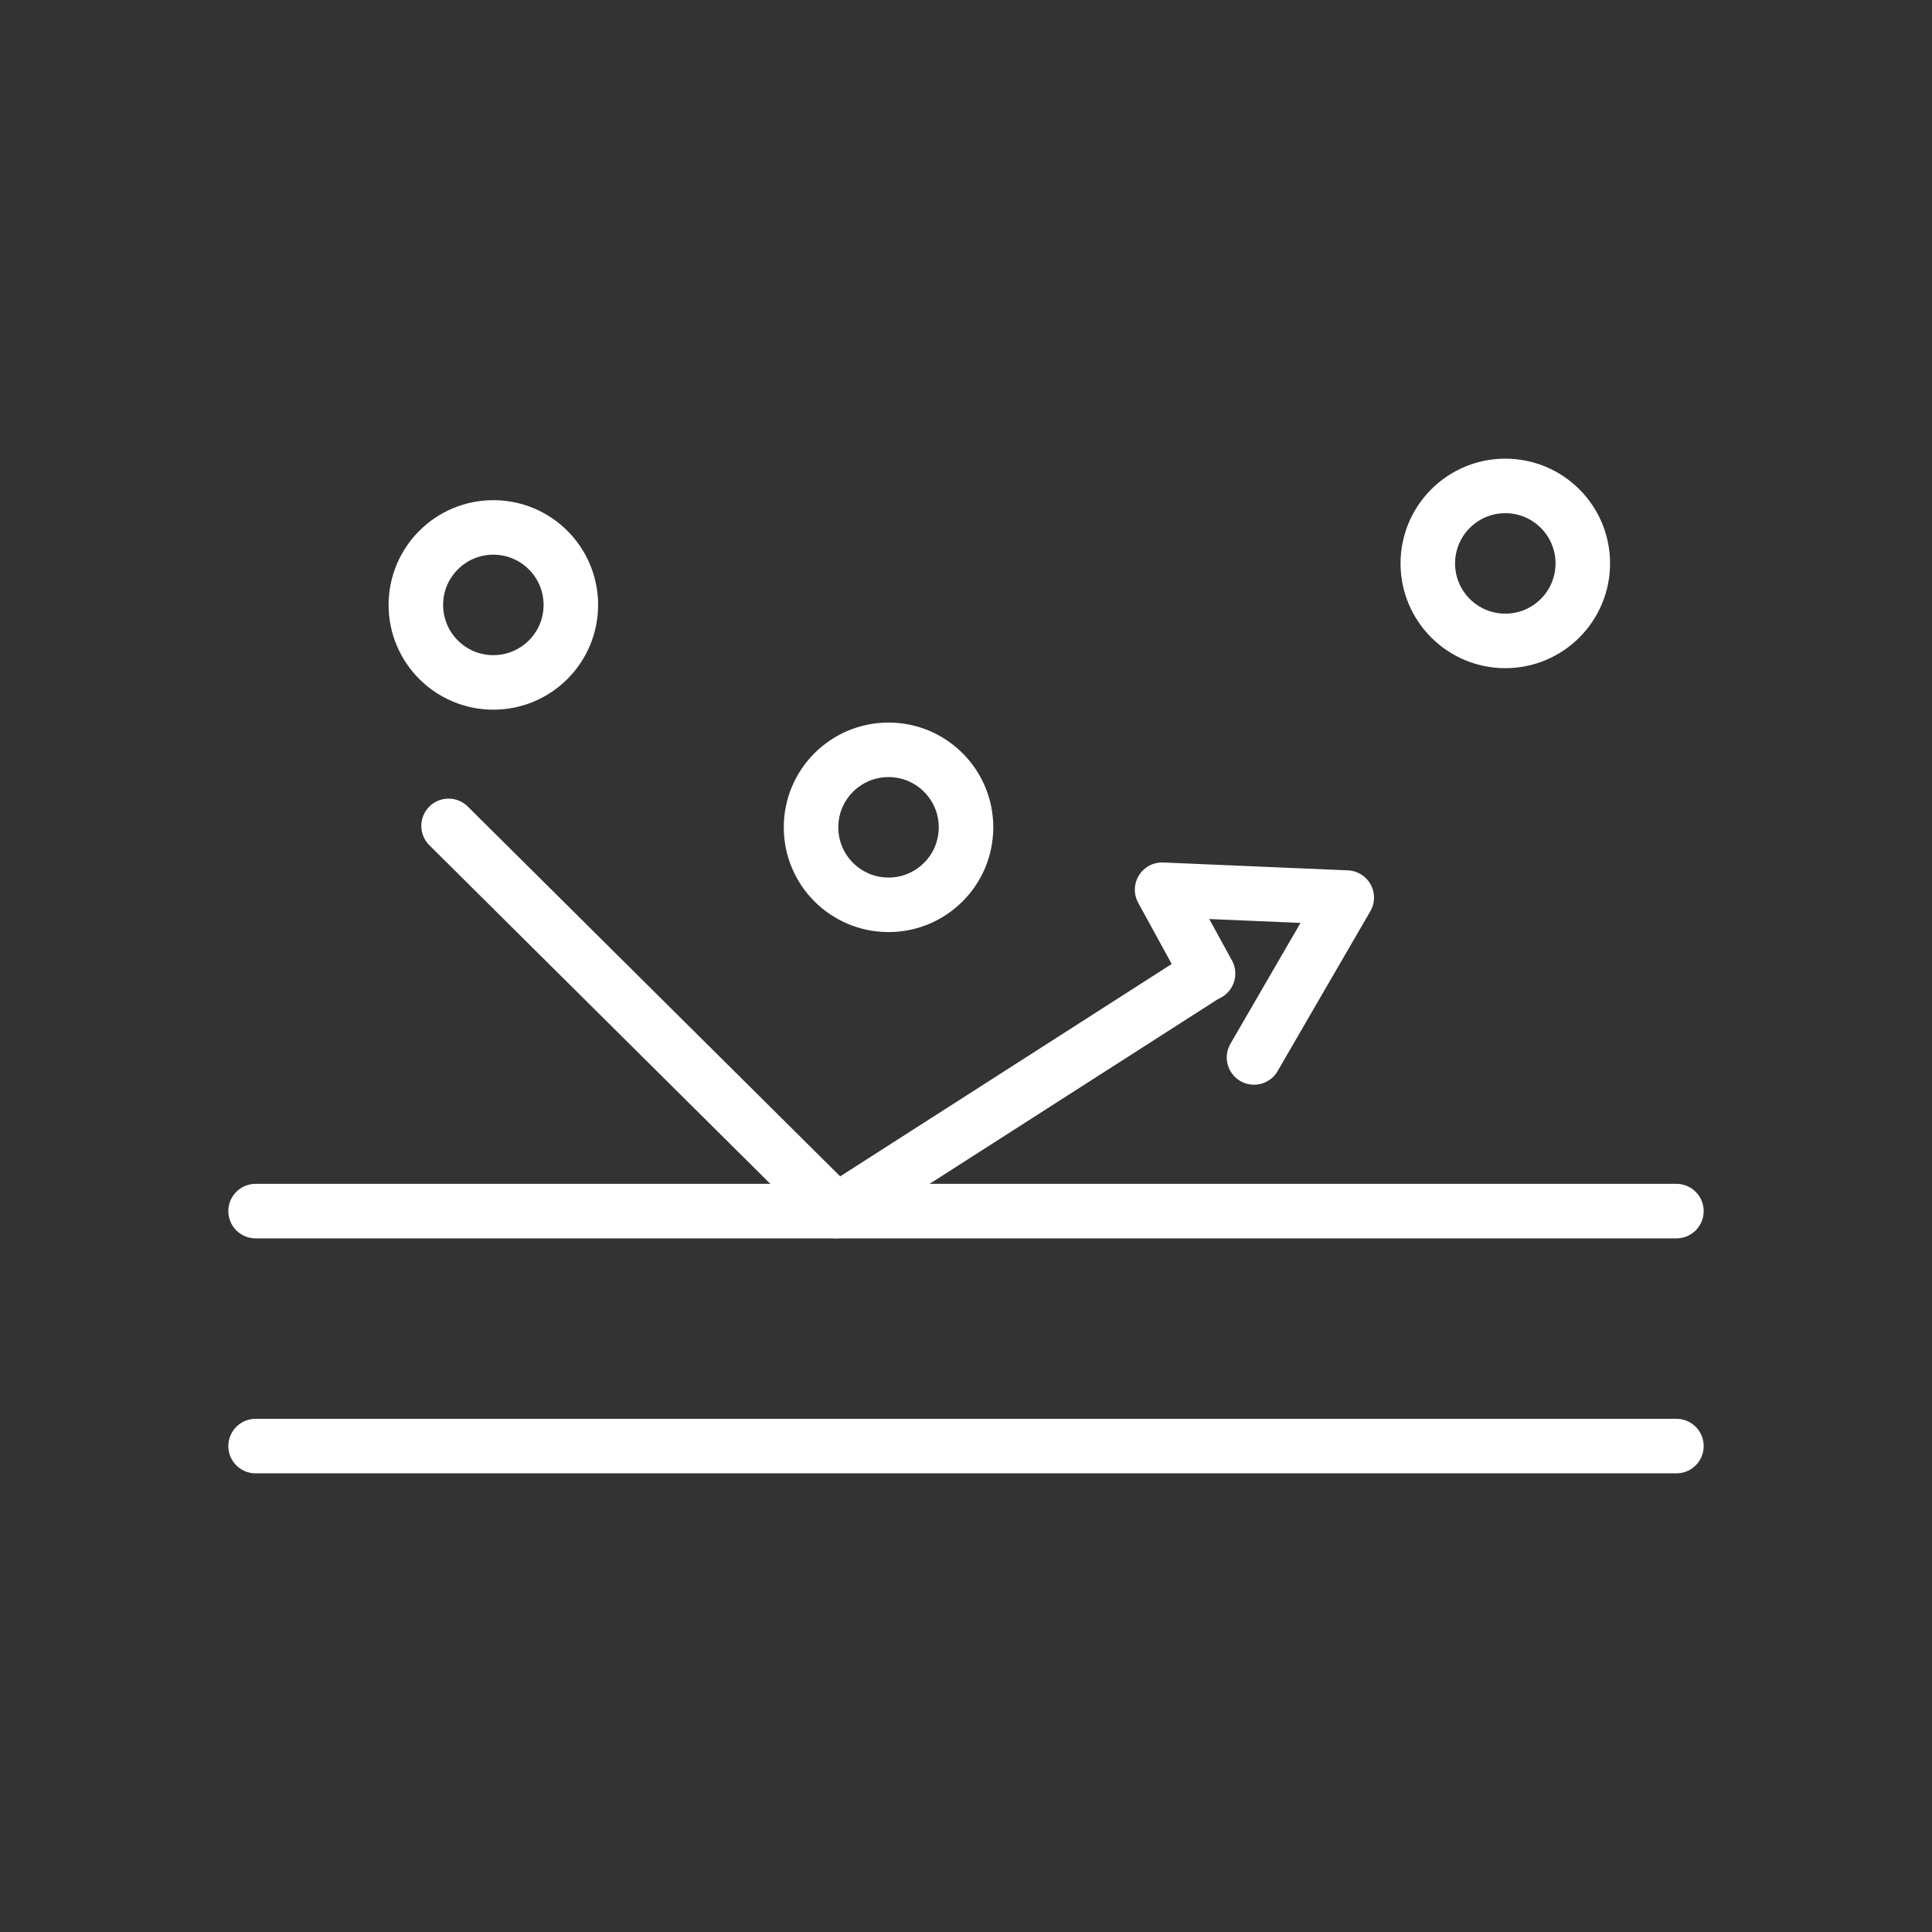
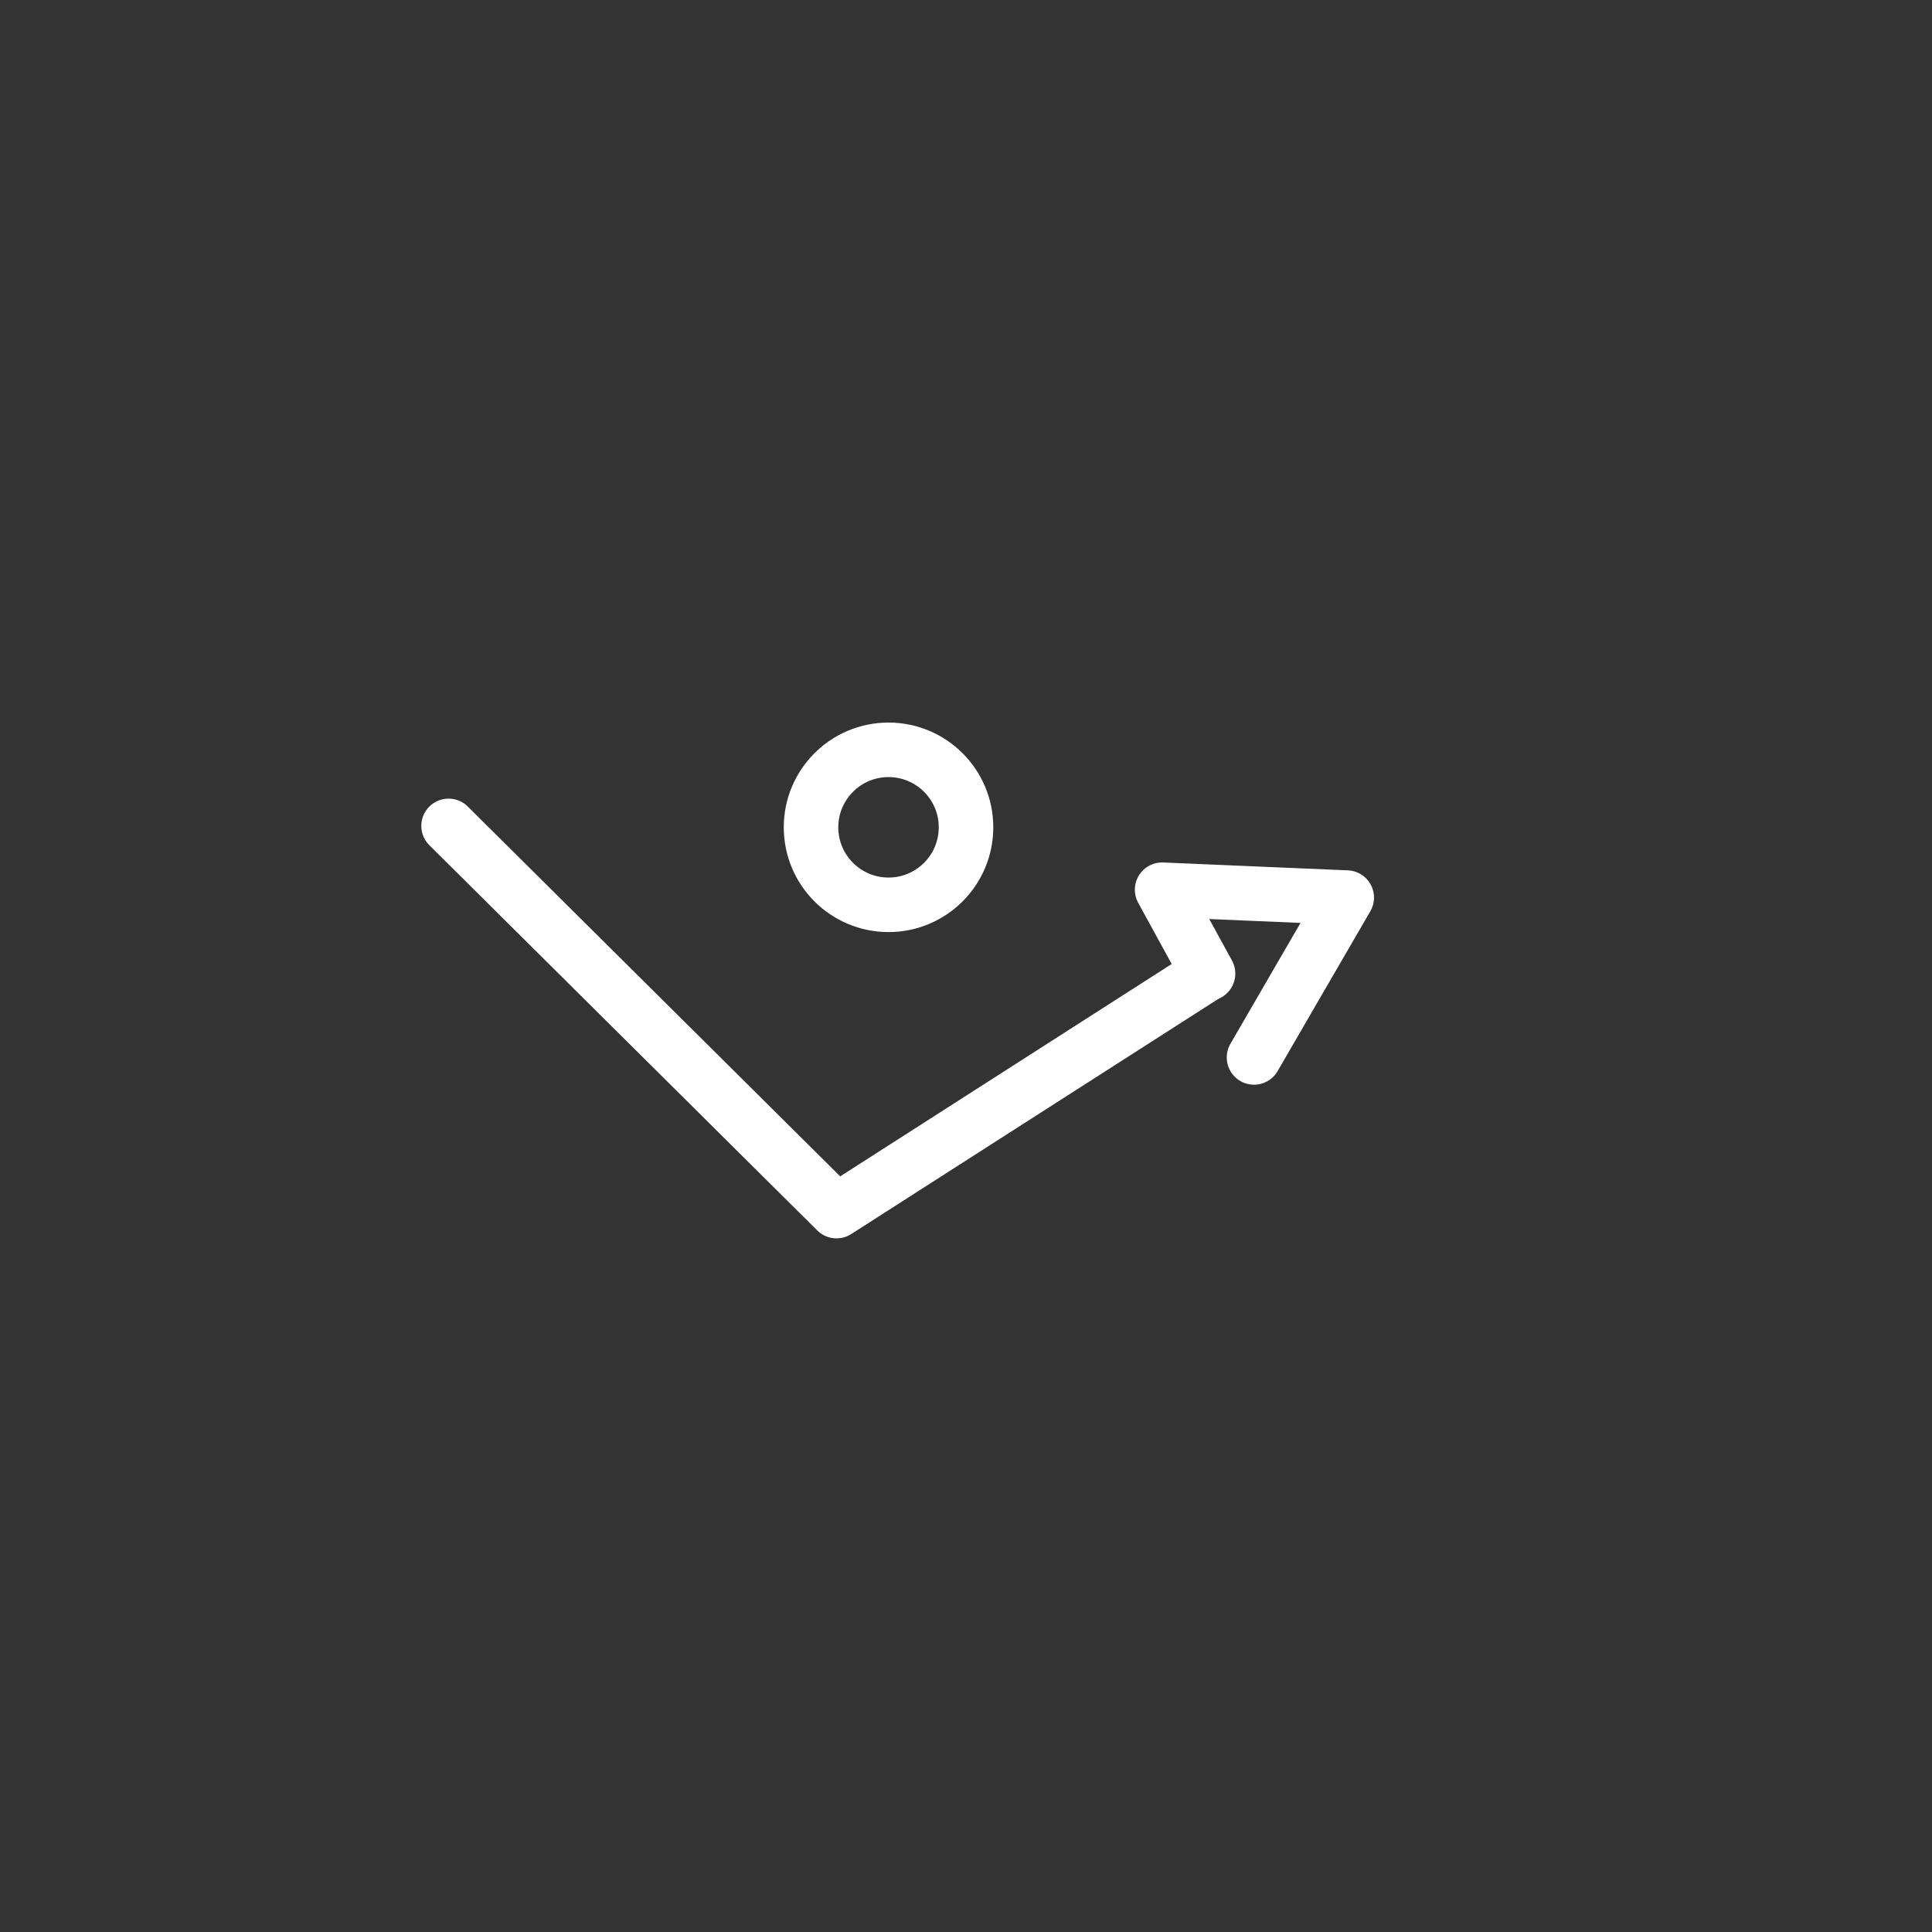
<svg xmlns="http://www.w3.org/2000/svg" id="Ebene_1" data-name="Ebene 1" viewBox="0 0 566.93 566.93">
  <rect x="0" y="0" width="566.93" height="566.93" fill="#333333" stroke="none" />
  <defs>
    <style>.cls-1{fill:none;stroke:#fff;stroke-linecap:round;stroke-linejoin:round;stroke-width:16px;}</style>
  </defs>
-   <line class="cls-1" x1="75" y1="355.39" x2="491.93" y2="355.39" />
-   <line class="cls-1" x1="75" y1="424.34" x2="491.93" y2="424.34" />
-   <circle class="cls-1" cx="144.77" cy="177.51" r="22.74" />
  <circle class="cls-1" cx="260.73" cy="242.77" r="22.74" />
-   <circle class="cls-1" cx="441.72" cy="165.33" r="22.74" />
  <polyline class="cls-1" points="367.98 310.3 381.58 286.84 395.19 263.39 368.1 262.24 341.01 261.08 354.49 285.69" />
  <polyline class="cls-1" points="131.63 242.35 245.46 355.39 354.33 285.65" />
</svg>